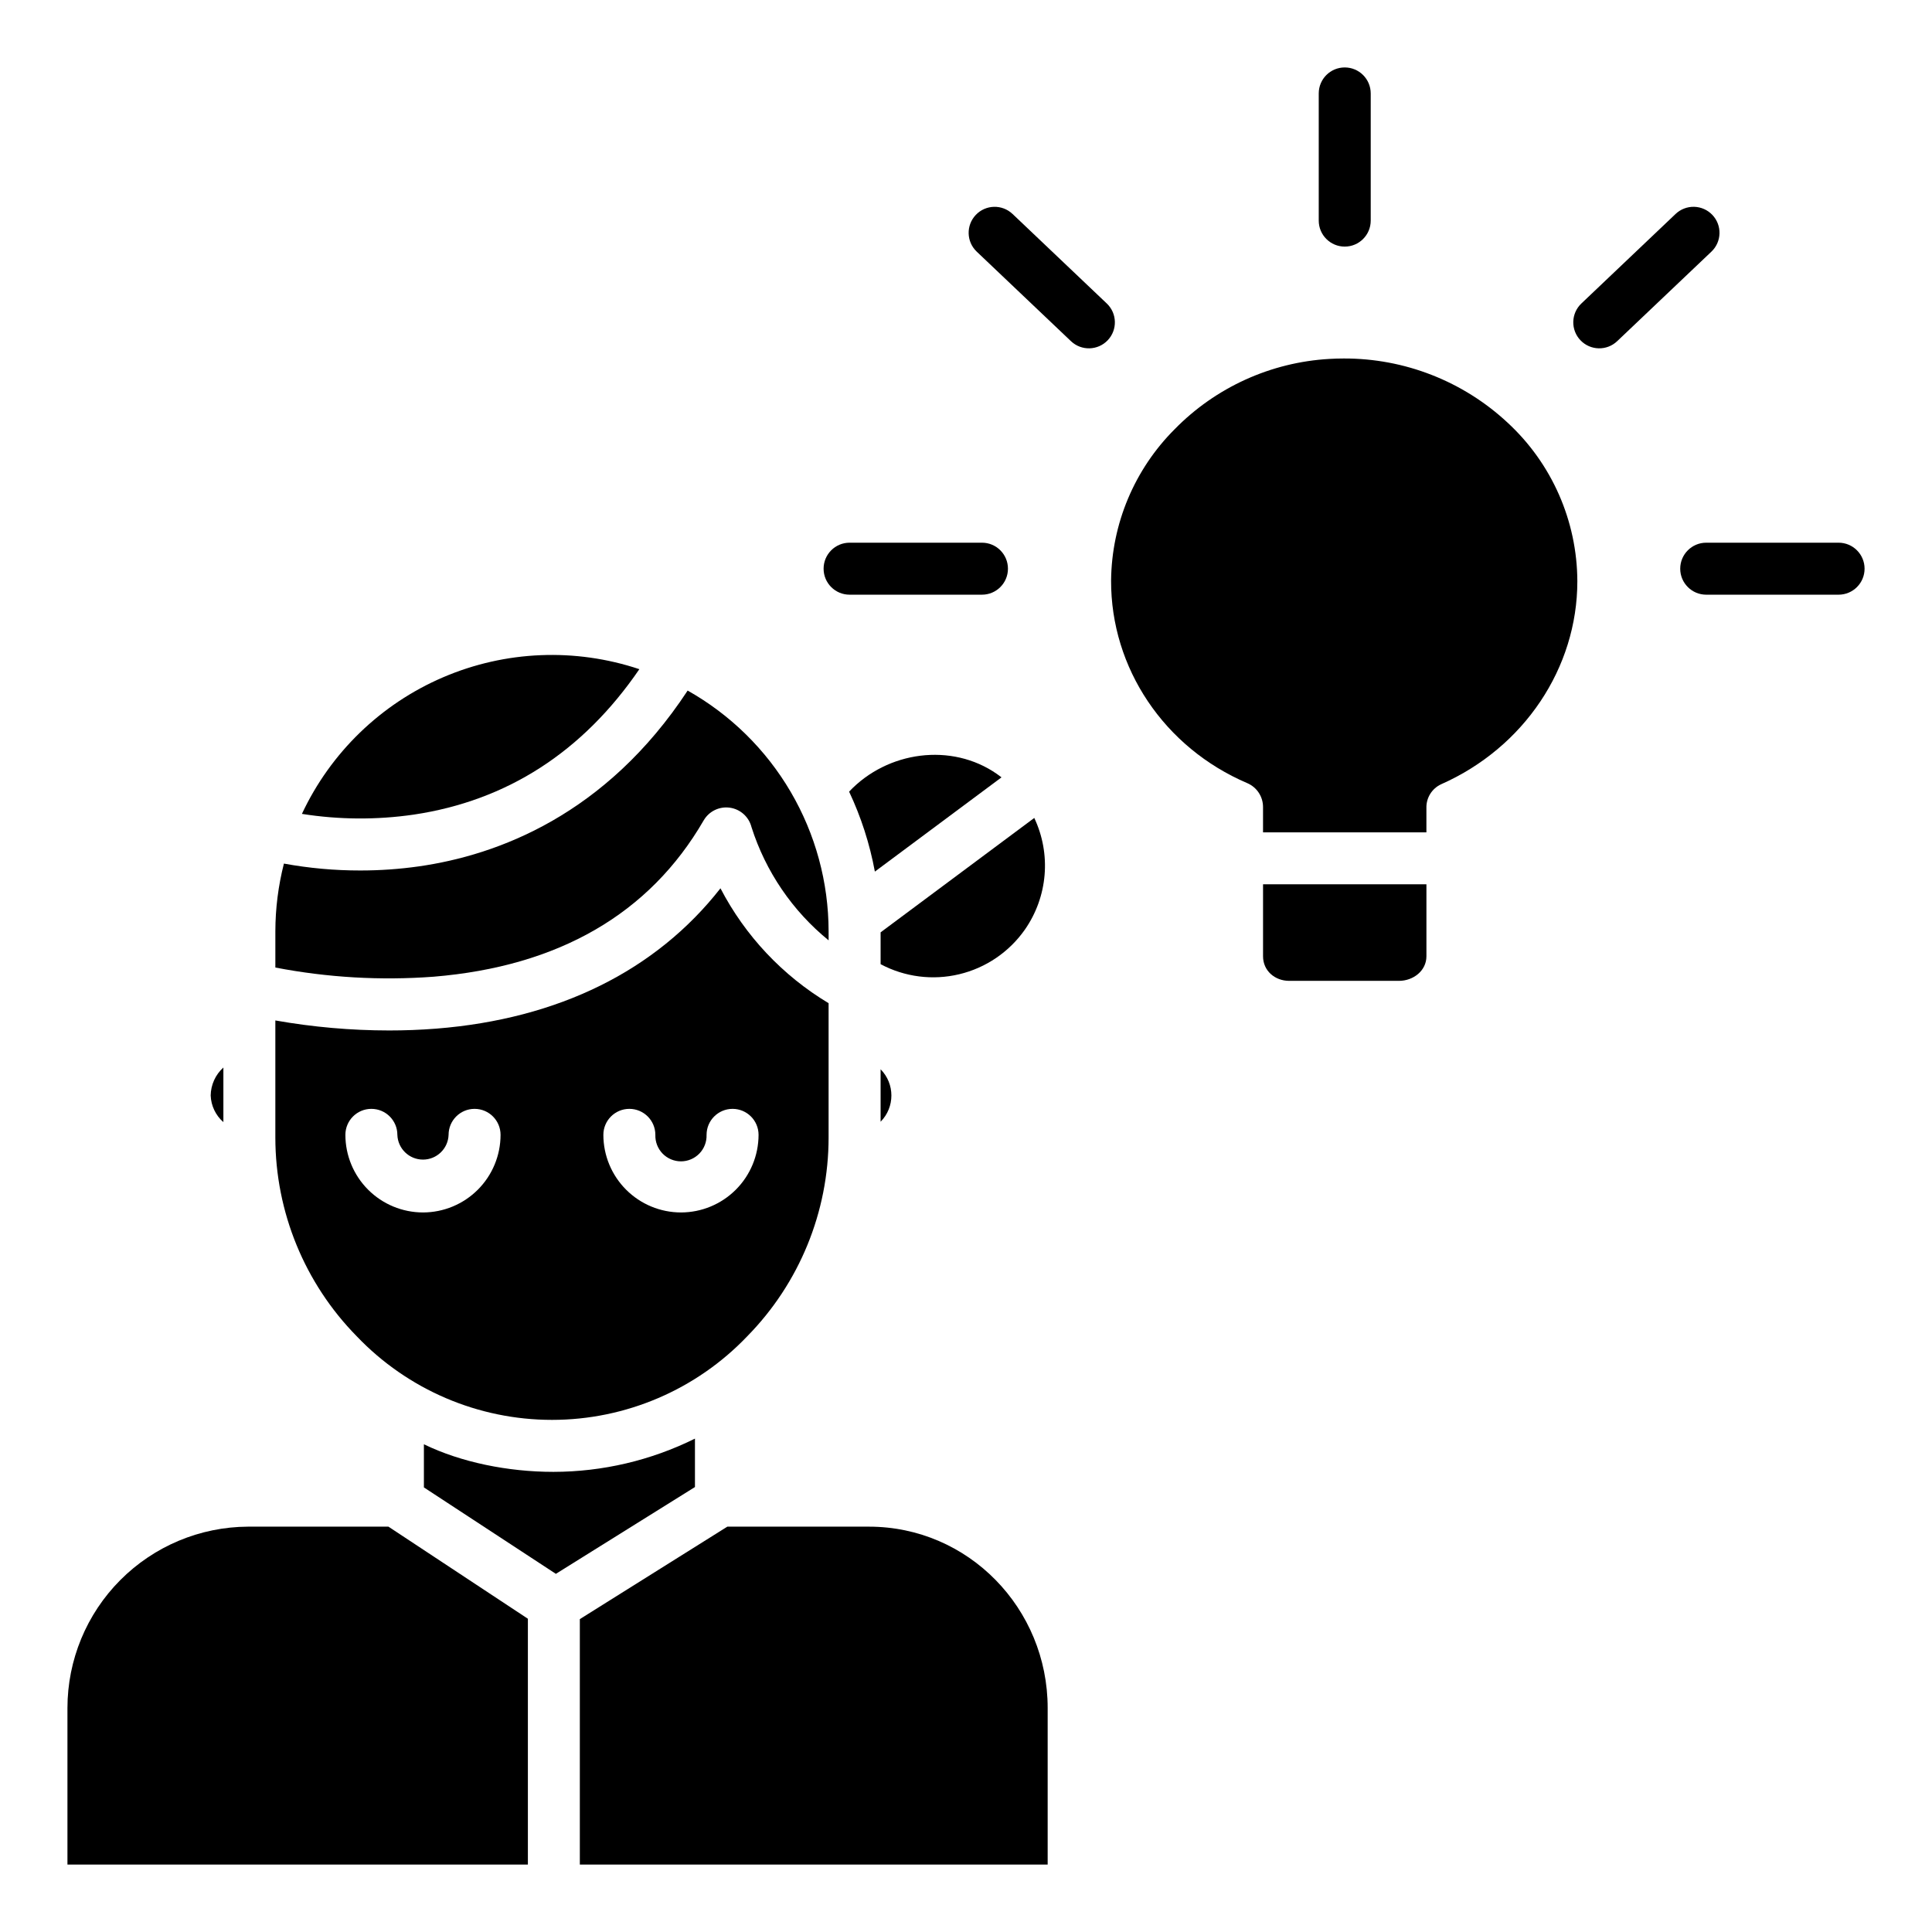
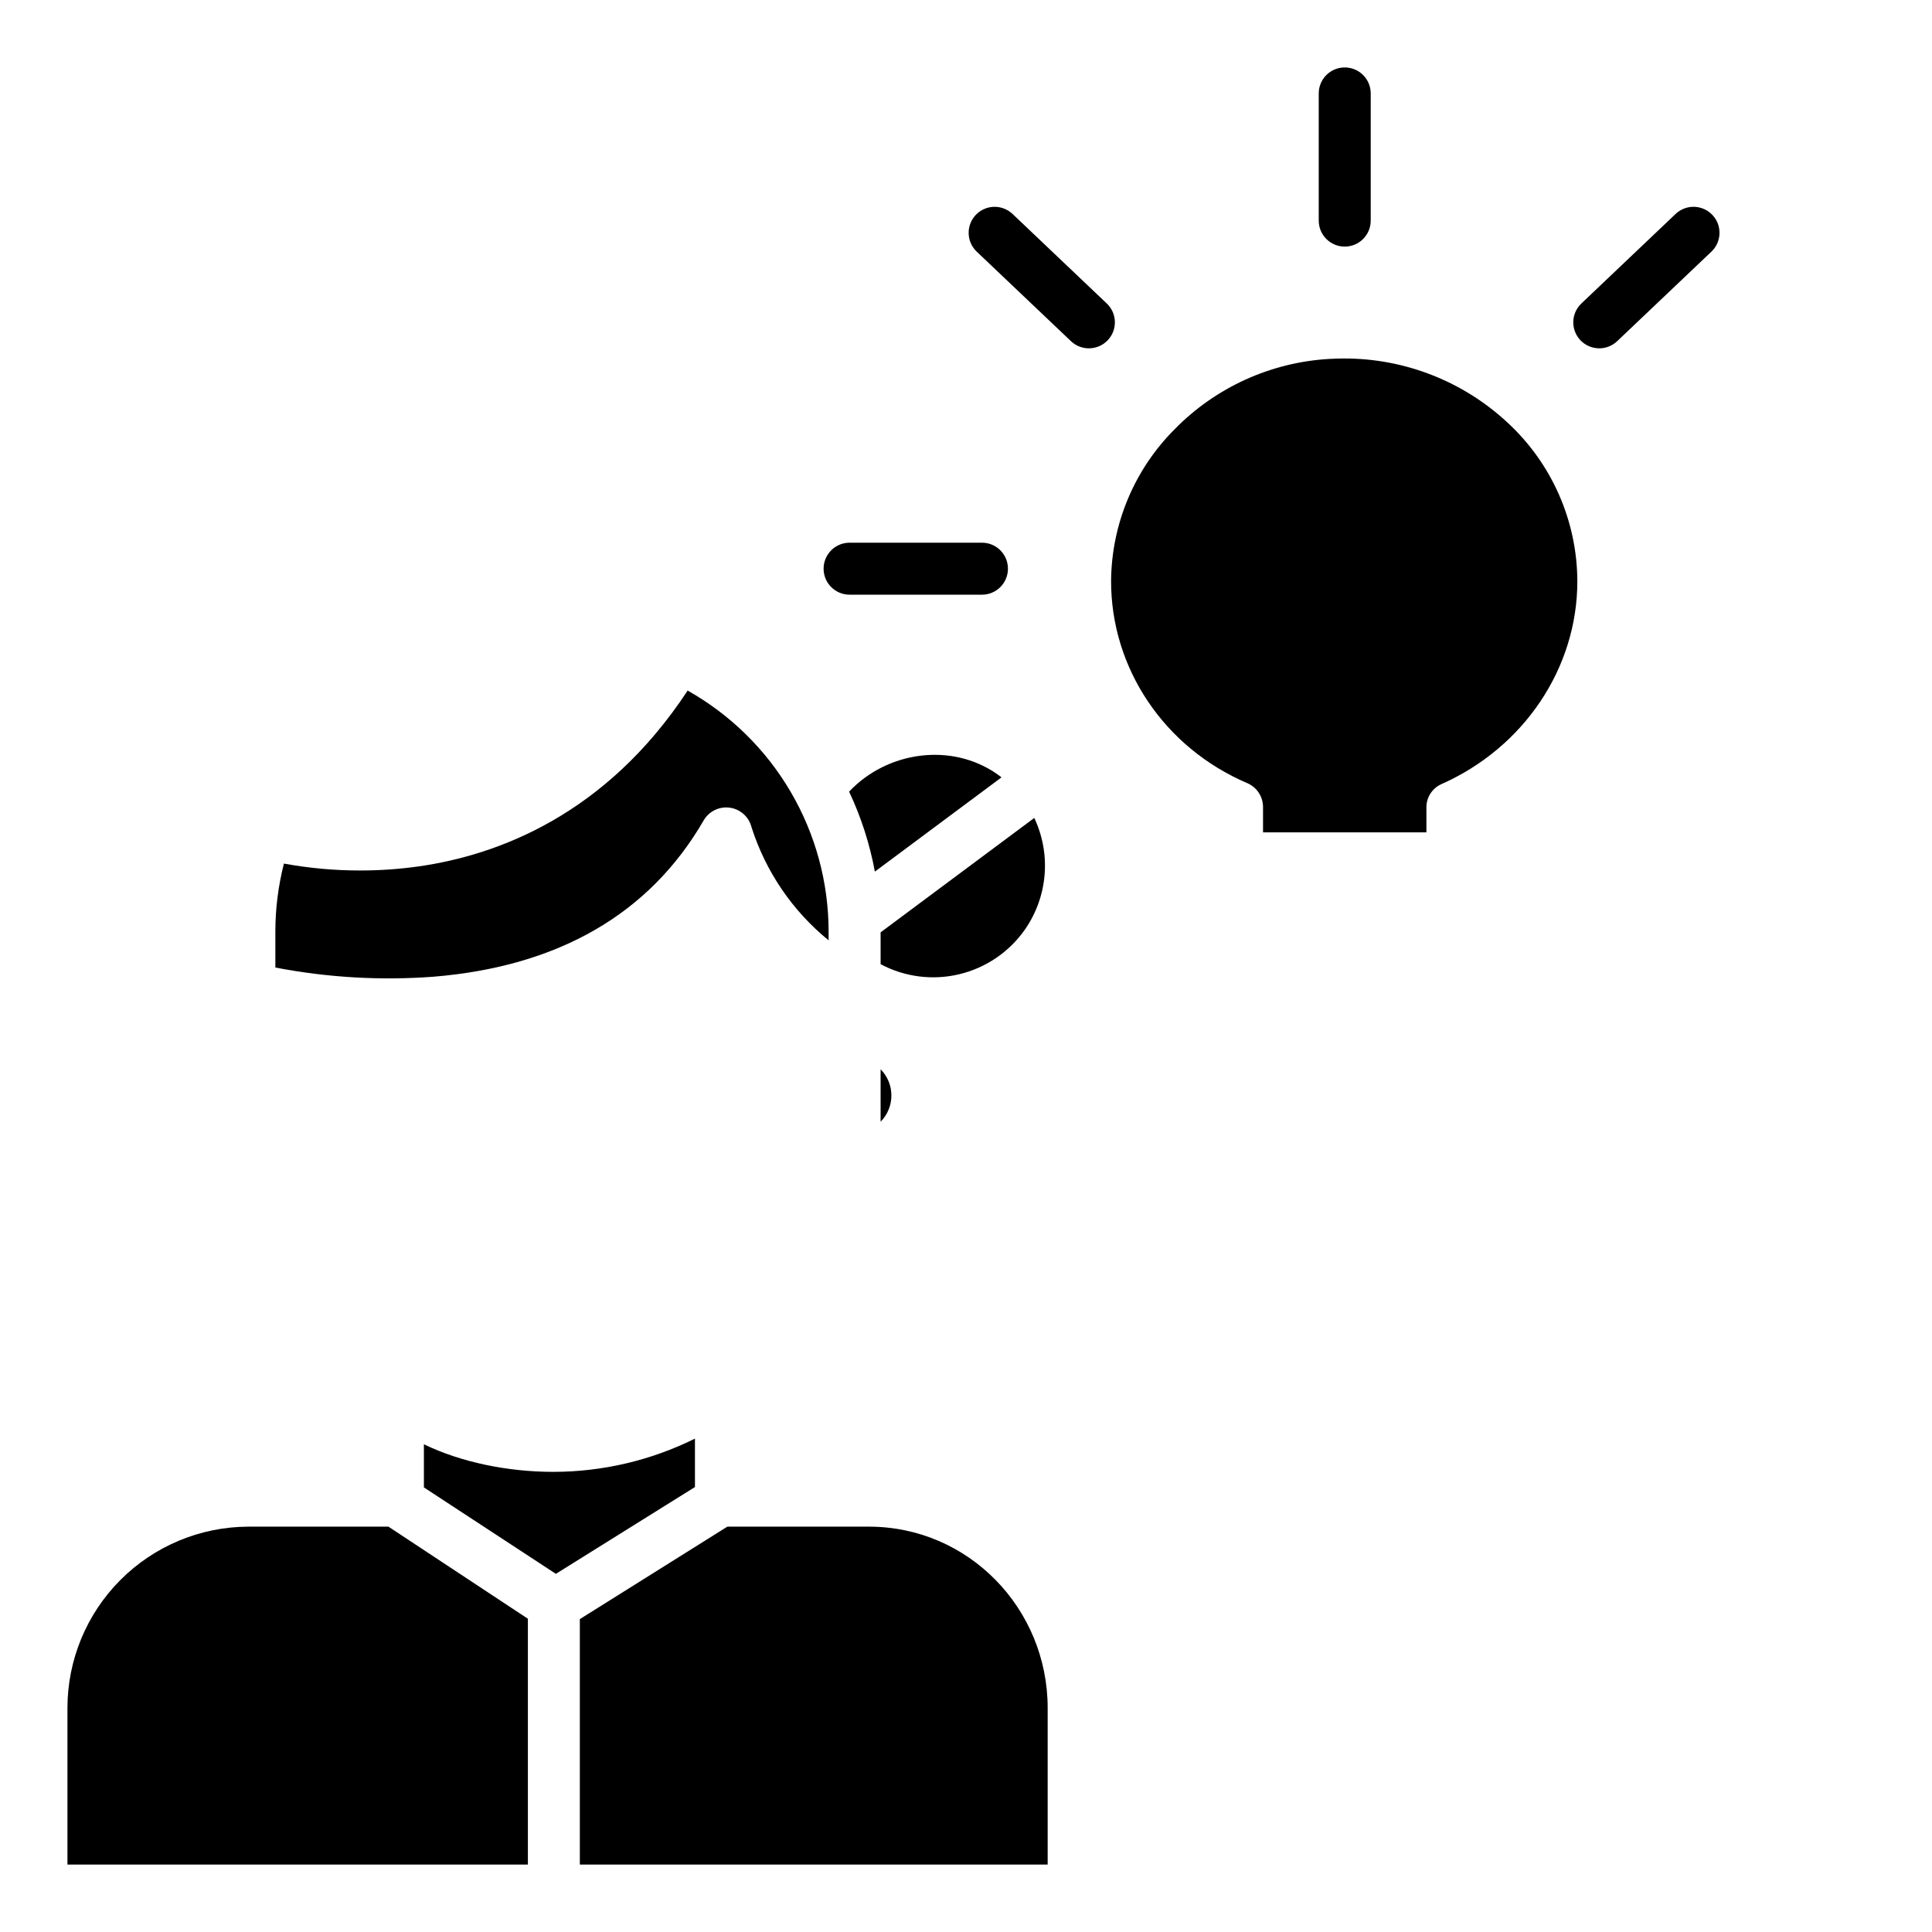
<svg xmlns="http://www.w3.org/2000/svg" fill="#000000" width="800px" height="800px" version="1.1" viewBox="144 144 512 512">
  <g>
    <path d="m408.21 349.12c-12.051-8.398-29.047-6.078-39.188 4.672 3.18 6.742 5.477 13.863 6.828 21.191l33.562-24.977c-0.391-0.305-0.793-0.598-1.203-0.887z" />
-     <path d="m313.44 321.34c-17.016-5.688-35.527-4.922-52.016 2.148s-29.801 19.953-37.414 36.199c9.809 1.555 19.797 1.621 29.625 0.195 24.742-3.684 44.824-16.641 59.805-38.543z" />
    <path d="m415.61 390.35c2.981-4.277 4.777-9.266 5.215-14.461 0.438-5.195-0.508-10.41-2.731-15.125l-40.723 30.316v8.438c6.394 3.402 13.812 4.352 20.855 2.66 7.043-1.688 13.227-5.894 17.383-11.828z" />
    <path d="m377.37 427.37v13.902c3.812-3.852 3.812-10.055 0-13.902z" />
    <path d="m363.59 390.79c-0.02-12.988-3.488-25.734-10.051-36.941-6.562-11.207-15.988-20.469-27.305-26.84-21.707 33.027-50.449 43.617-71.195 46.582-5.156 0.734-10.359 1.098-15.57 1.094-6.781 0.008-13.555-0.605-20.227-1.828-1.496 5.863-2.258 11.887-2.269 17.934v9.613c13.805 2.664 27.902 3.481 41.918 2.434 33.137-2.727 57.254-16.664 71.586-41.422h0.004c1.41-2.43 4.152-3.762 6.934-3.371s5.051 2.426 5.738 5.148c3.754 11.777 10.855 22.203 20.438 30.008z" />
    <path d="m209.71 548.58c-12.707 0.062-24.867 5.156-33.832 14.16-8.965 9.004-14 21.191-14.004 33.895v41.492h122.02v-65.145l-36.949-24.402z" />
    <path d="m328.17 525.25c-11.664 5.781-24.504 8.797-37.52 8.809-12.012 0-24.473-2.531-34.312-7.312v11.434l34.973 22.906 36.859-23.004z" />
-     <path d="m203.2 441.38v-14.48c-2.106 1.898-3.324 4.586-3.367 7.418 0.102 2.719 1.32 5.273 3.367 7.062z" />
-     <path d="m334.93 379.41c-17.094 21.832-42.895 34.613-75.316 37.188-4.293 0.34-8.488 0.484-12.48 0.484-10.113-0.004-20.203-0.891-30.164-2.652v31.055c0.016 19.691 7.758 38.59 21.562 52.633 13.496 14.152 32.195 22.164 51.754 22.164 19.555 0 38.258-8.012 51.75-22.164 13.801-14.043 21.539-32.945 21.551-52.633v-35.629c-12.18-7.305-22.102-17.844-28.656-30.445zm-78.836 85.902h0.004c-5.453-0.004-10.684-2.172-14.539-6.027-3.856-3.856-6.023-9.086-6.027-14.539 0-3.801 3.082-6.887 6.887-6.887s6.887 3.086 6.887 6.887c0.125 3.66 3.129 6.559 6.789 6.559 3.656 0 6.66-2.898 6.785-6.559 0-3.801 3.082-6.887 6.887-6.887 3.805 0 6.887 3.086 6.887 6.887-0.004 5.453-2.172 10.68-6.023 14.535-3.856 3.856-9.082 6.023-14.531 6.031zm68.367 0h0.004c-5.453-0.004-10.68-2.172-14.535-6.027-3.856-3.856-6.027-9.086-6.031-14.539 0-3.801 3.086-6.887 6.887-6.887 3.805 0 6.891 3.086 6.891 6.887-0.062 1.84 0.625 3.629 1.902 4.953 1.281 1.32 3.043 2.07 4.883 2.07s3.602-0.75 4.883-2.07c1.277-1.324 1.965-3.113 1.902-4.953 0-3.801 3.086-6.887 6.887-6.887 3.805 0 6.891 3.086 6.891 6.887-0.008 5.453-2.172 10.68-6.027 14.535-3.856 3.856-9.082 6.023-14.531 6.031z" />
    <path d="m374.28 548.58h-37.527l-39.09 24.504v65.043h123.98v-41.492c0-26.379-20.992-48.055-47.367-48.055z" />
    <path d="m543.52 256c-11.793-10.977-27.324-17.055-43.434-16.996-1.266 0-2.531 0.039-3.801 0.113-15.508 0.891-30.121 7.535-40.988 18.629-10.648 10.645-16.699 25.039-16.848 40.094-0.082 23.223 14.078 44.301 36.086 53.699 2.539 1.082 4.184 3.574 4.18 6.336v6.703h43.297v-6.453c-0.074-2.695 1.469-5.172 3.918-6.297 21.973-9.727 36.082-30.836 36.082-53.781v0.004c-0.051-15.98-6.75-31.215-18.492-42.051z" />
-     <path d="m478.72 397.43c0 3.82 3.125 6.508 6.945 6.508h29.059c3.82 0 7.293-2.684 7.293-6.508v-19.078h-43.297z" />
    <path d="m493.48 168.76v33.703c0 3.805 3.082 6.887 6.887 6.887 3.805 0 6.887-3.082 6.887-6.887v-33.703c0-3.805-3.082-6.887-6.887-6.887-3.805 0-6.887 3.082-6.887 6.887z" />
    <path d="m404.23 287.82h-35.082c-3.805 0-6.887 3.086-6.887 6.891 0 3.805 3.082 6.887 6.887 6.887h35.082c3.805 0 6.887-3.082 6.887-6.887 0-3.805-3.082-6.891-6.887-6.891z" />
-     <path d="m631.24 287.82h-35.074c-3.805 0-6.891 3.086-6.891 6.891 0 3.805 3.086 6.887 6.891 6.887h35.074c3.805 0 6.891-3.082 6.891-6.887 0-3.805-3.086-6.891-6.891-6.891z" />
    <path d="m437.31 224.43-24.973-23.727h-0.004c-2.758-2.621-7.117-2.508-9.738 0.25s-2.508 7.117 0.25 9.738l24.973 23.727c2.762 2.621 7.121 2.508 9.742-0.25 2.617-2.758 2.508-7.117-0.25-9.738z" />
    <path d="m597.79 200.95c-1.258-1.324-2.992-2.098-4.82-2.144-1.824-0.047-3.598 0.637-4.922 1.895l-24.969 23.727c-1.328 1.258-2.098 2.992-2.144 4.816-0.047 1.828 0.633 3.598 1.895 4.922 2.617 2.758 6.981 2.871 9.738 0.25l24.973-23.727c2.758-2.621 2.871-6.981 0.25-9.738z" />
  </g>
</svg>